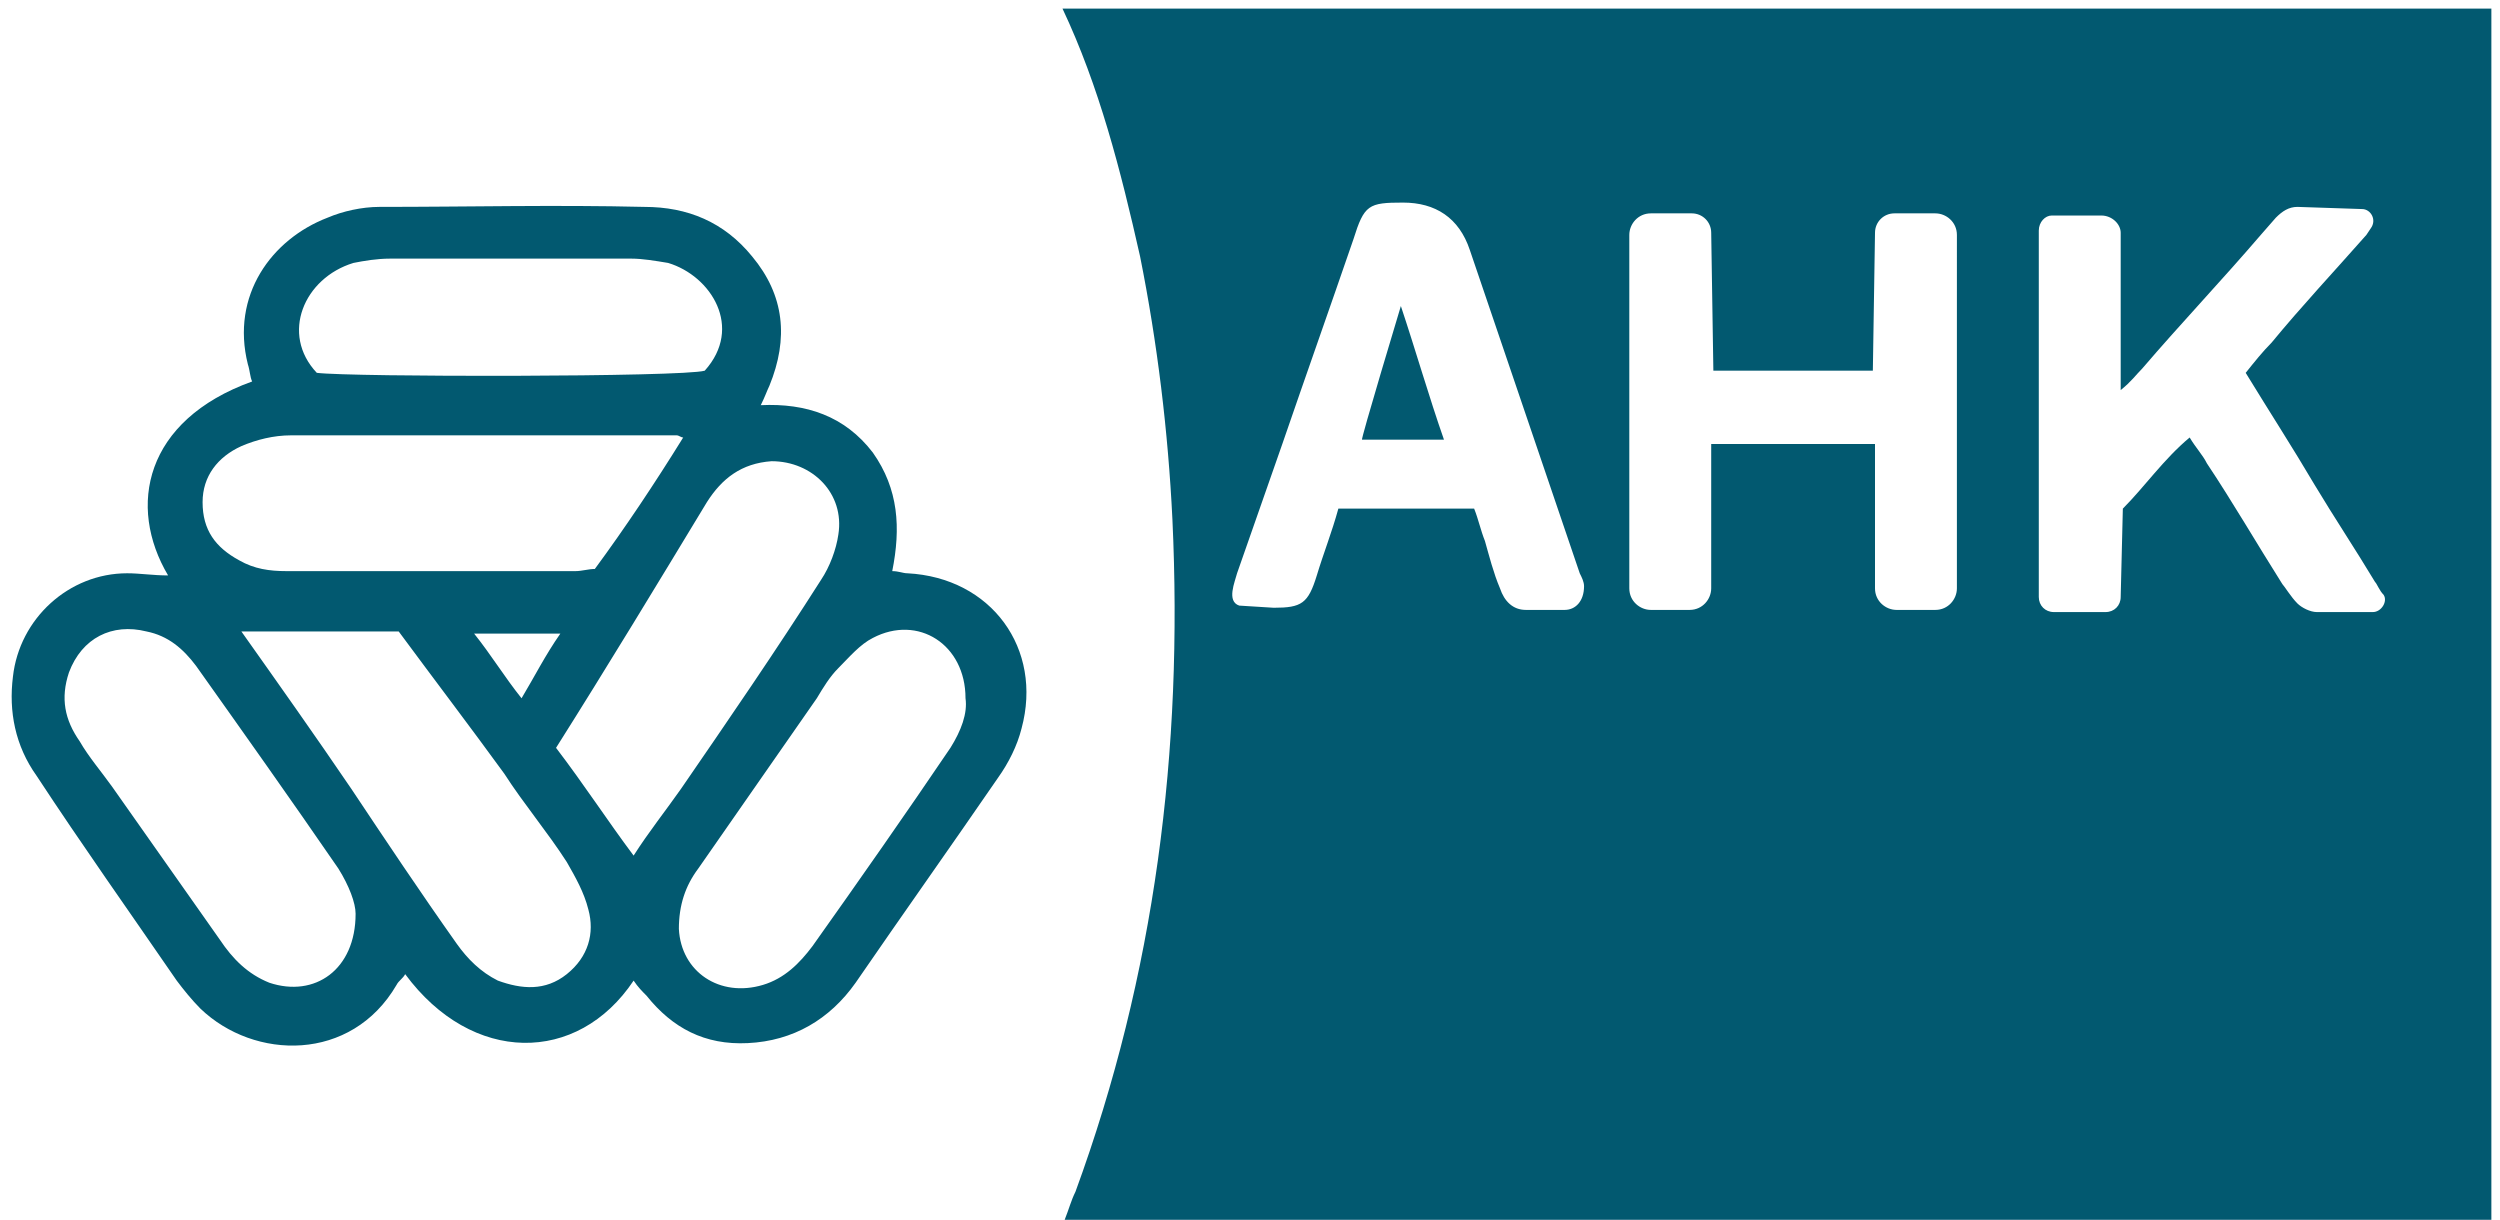
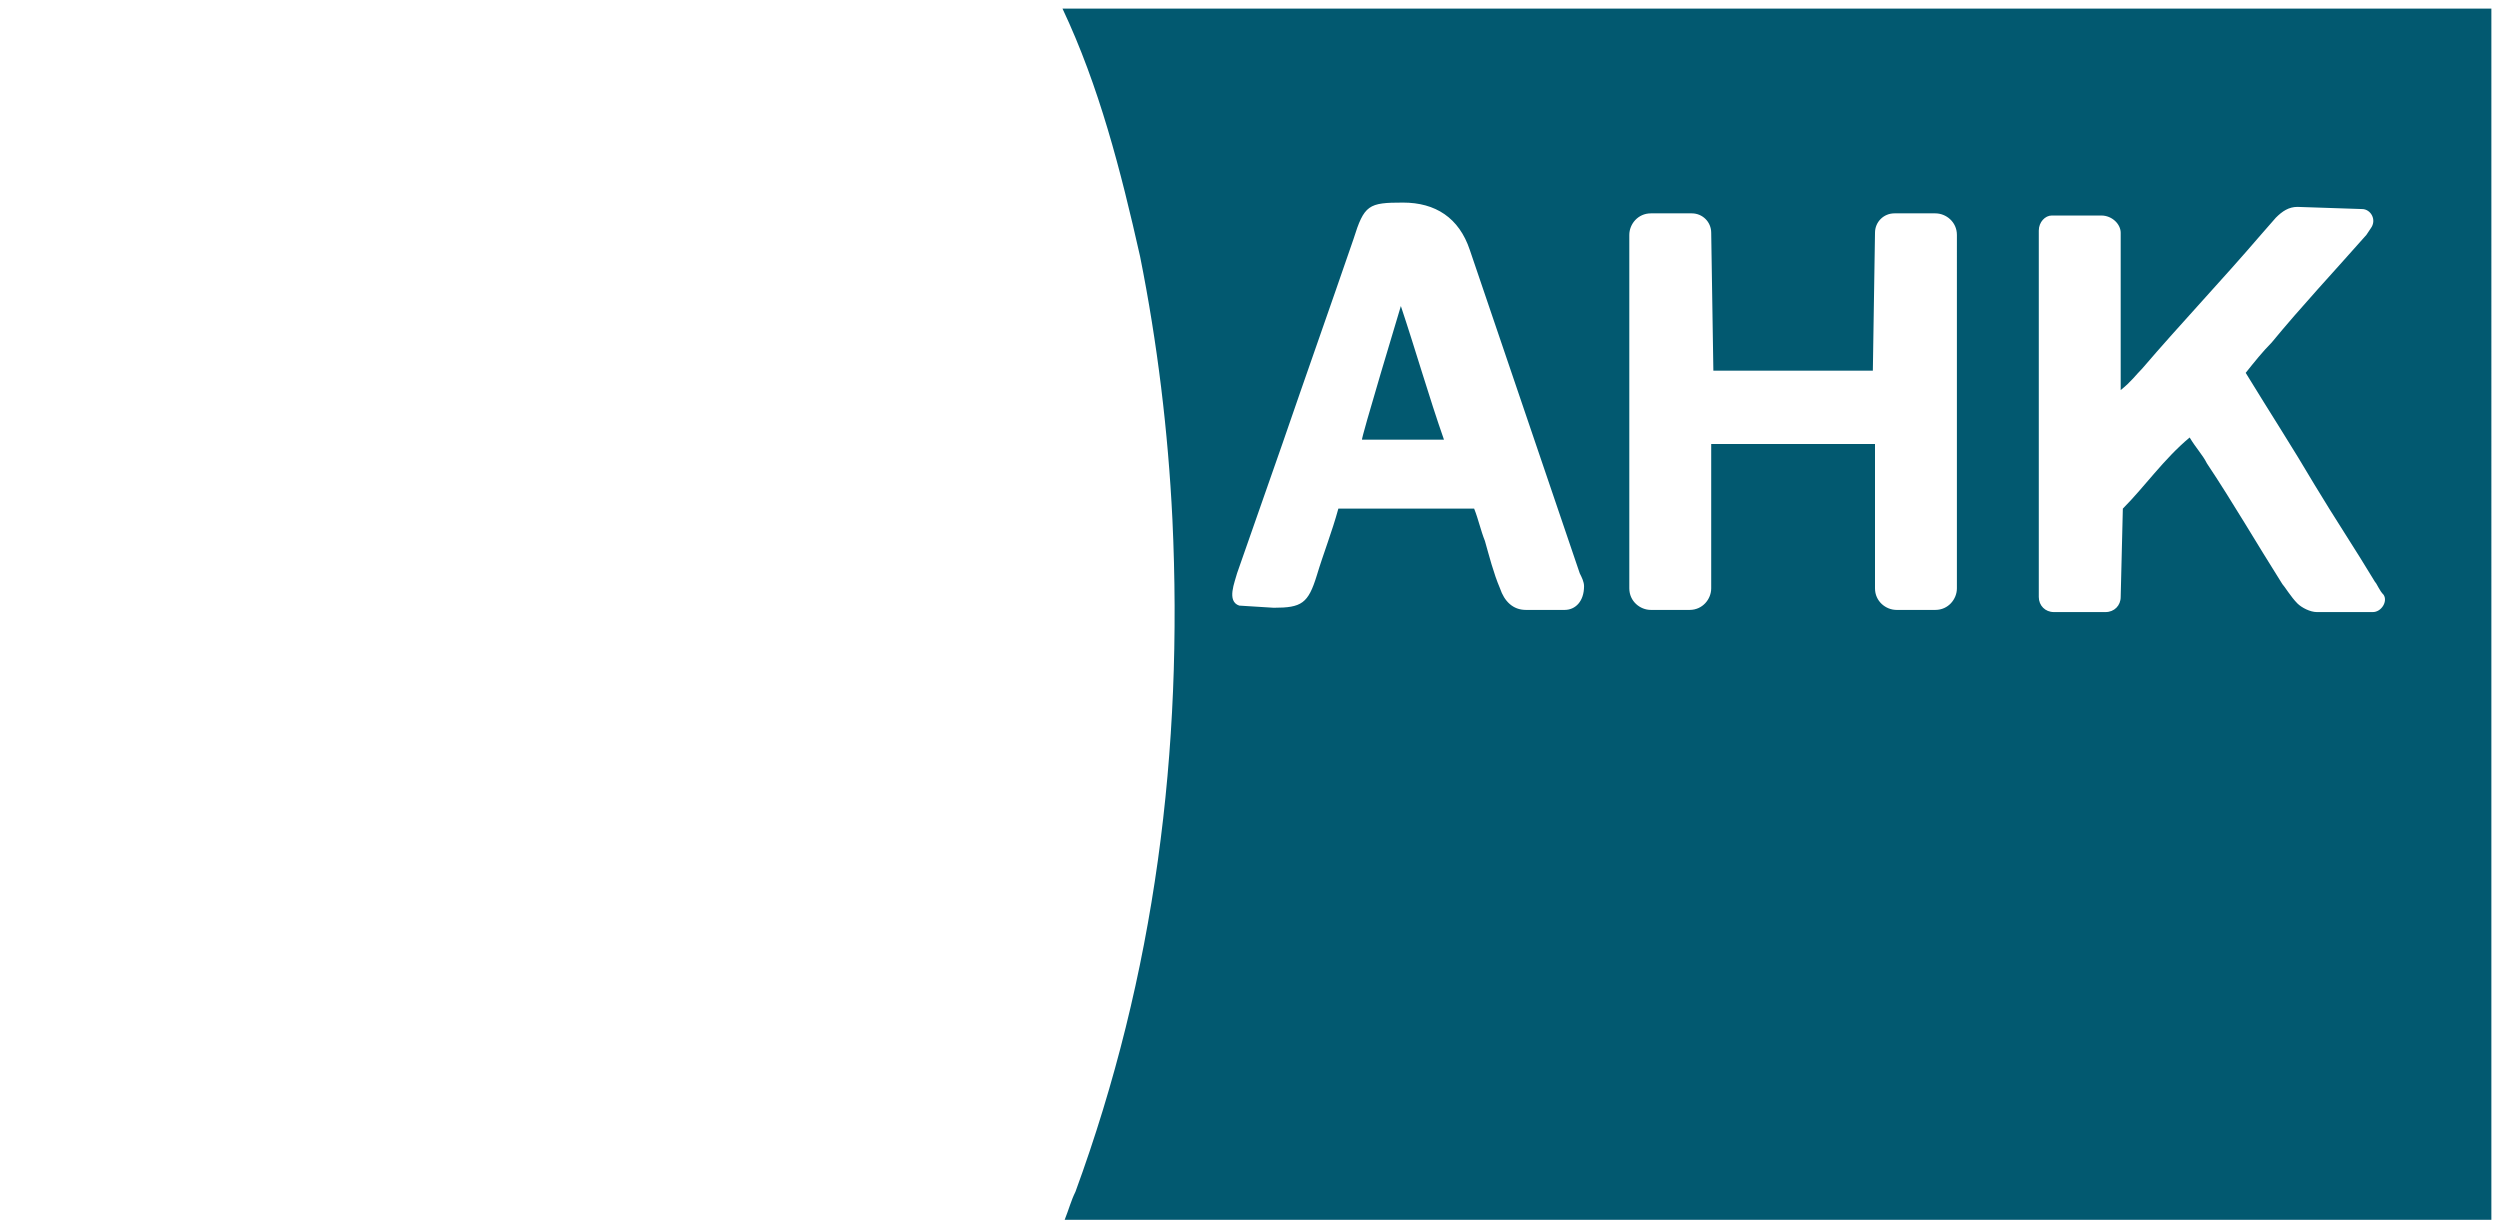
<svg xmlns="http://www.w3.org/2000/svg" version="1.1" id="Layer_1" x="0px" y="0px" viewBox="0 0 116 56.6" style="enable-background:new 0 0 116 56.6;" xml:space="preserve">
  <style type="text/css">
	.st0{fill:#025970;}
</style>
-   <path class="st0" d="M29.4,45.5c-2.6,3.9-7.5,3.9-10.6-0.3c-0.1,0.2-0.3,0.3-0.4,0.5c-2.1,3.6-6.6,3.5-9.1,1.1  c-0.4-0.4-0.8-0.9-1.1-1.3C6,42.3,3.8,39.2,1.7,36c-1-1.4-1.3-3-1.1-4.6c0.3-2.7,2.6-4.8,5.3-4.8c0.6,0,1.2,0.1,1.9,0.1  c-1.9-3.2-1.1-7.2,3.9-9c-0.1-0.2-0.1-0.5-0.2-0.8c-0.8-3.2,1.1-5.8,3.7-6.8c0.7-0.3,1.6-0.5,2.4-0.5c4.1,0,8.2-0.1,12.3,0  c2,0,3.7,0.7,5,2.3c1.5,1.8,1.7,3.8,0.8,6c-0.1,0.2-0.2,0.5-0.4,0.9c2.1-0.1,3.9,0.5,5.2,2.2c1.2,1.7,1.3,3.5,0.9,5.5  c0.3,0,0.5,0.1,0.7,0.1c3.9,0.2,6.3,3.5,5.3,7.2c-0.2,0.8-0.6,1.6-1.1,2.3c-2.2,3.2-4.4,6.3-6.6,9.5c-1.2,1.7-2.9,2.7-5,2.8  c-2,0.1-3.5-0.7-4.7-2.2C29.8,46,29.6,45.8,29.4,45.5L29.4,45.5z M31.7,20.3c-0.1,0-0.2-0.1-0.3-0.1c-6,0-11.9,0-17.9,0  c-0.8,0-1.6,0.2-2.3,0.5c-1.1,0.5-1.8,1.4-1.8,2.6c0,1.3,0.6,2.1,1.7,2.7c0.7,0.4,1.4,0.5,2.2,0.5c4.5,0,8.9,0,13.4,0  c0.3,0,0.6-0.1,0.9-0.1C29,24.5,30.4,22.4,31.7,20.3L31.7,20.3z M18.5,29.3h-7.3c1.7,2.4,3.4,4.8,5.1,7.3c1.6,2.4,3.2,4.8,4.9,7.2  c0.5,0.7,1.1,1.3,1.9,1.7c1.1,0.4,2.2,0.5,3.2-0.3c1-0.8,1.3-1.9,1-3c-0.2-0.8-0.6-1.5-1-2.2c-0.9-1.4-2-2.7-2.9-4.1  C21.8,33.7,20.2,31.6,18.5,29.3L18.5,29.3z M16.5,42.4c0-0.5-0.3-1.3-0.8-2.1c-2.2-3.2-4.4-6.3-6.6-9.4c-0.6-0.8-1.3-1.4-2.3-1.6  c-1.6-0.4-3,0.3-3.6,1.9c-0.4,1.2-0.2,2.2,0.5,3.2c0.4,0.7,1,1.4,1.5,2.1c1.7,2.4,3.3,4.7,5,7.1c0.6,0.9,1.3,1.6,2.3,2  C14.6,46.3,16.5,45,16.5,42.4L16.5,42.4z M44.8,32.4c0-2.5-2.2-3.9-4.3-2.8c-0.6,0.3-1.1,0.9-1.6,1.4c-0.4,0.4-0.7,0.9-1,1.4  c-1.8,2.6-3.7,5.3-5.5,7.9c-0.6,0.8-0.9,1.7-0.9,2.8c0.1,2,1.9,3.2,3.9,2.6c1-0.3,1.7-1,2.3-1.8c2.2-3.1,4.3-6.1,6.4-9.2  C44.6,33.9,44.9,33.1,44.8,32.4L44.8,32.4z M25.8,34.7c1.3,1.7,2.4,3.4,3.6,5c0.7-1.1,1.5-2.1,2.2-3.1c2.2-3.2,4.4-6.4,6.5-9.7  c0.4-0.6,0.7-1.4,0.8-2.1c0.3-1.9-1.2-3.4-3.1-3.4c-1.4,0.1-2.3,0.8-3,1.9C30.5,27.1,28.2,30.9,25.8,34.7z M14.7,17.3  c1.6,0.2,17,0.2,18-0.1c1.8-2,0.3-4.4-1.7-5c-0.6-0.1-1.2-0.2-1.7-0.2c-3.7,0-7.5,0-11.2,0c-0.6,0-1.2,0.1-1.7,0.2  C14.1,12.9,13,15.5,14.7,17.3L14.7,17.3z M26,29.4h-4c0.8,1,1.4,2,2.2,3C24.8,31.4,25.3,30.4,26,29.4z" />
  <path class="st0" d="M65,14.2c0.7,2.1,1.3,4.2,2,6.2h-3.8C63.1,20.5,65,14.2,65,14.2z" />
  <path class="st0" d="M49.3,0.4C51,4,52,7.9,52.9,11.9c0.8,4,1.3,8.1,1.5,12.2c0.5,10.7-0.8,21.1-4.5,31.2c-0.2,0.4-0.3,0.8-0.5,1.3  h66.2V0.4H49.3z M72.6,28.3L72.6,28.3c-0.6,0-1.2,0-1.8,0c-0.6,0-1-0.4-1.2-1c-0.3-0.7-0.5-1.5-0.7-2.2c-0.2-0.5-0.3-1-0.5-1.5  c-3.2,0-3.1,0-6.3,0c-0.3,1.1-0.7,2.1-1,3.1c-0.4,1.3-0.7,1.5-2,1.5l-1.6-0.1c-0.6-0.2-0.2-1.1-0.1-1.5c0.7-2,1.4-4,2.1-6  c1.1-3.2,2.2-6.3,3.3-9.5c0.5-1.6,0.7-1.7,2.3-1.7c1.5,0,2.6,0.7,3.1,2.2c1.7,5,3.4,10,5.1,15c0.1,0.2,0.2,0.4,0.2,0.6  C73.5,27.9,73.1,28.3,72.6,28.3z M90.8,15.6c0,3.7,0,7.3,0,11v0.7c0,0.5-0.4,1-1,1H88c-0.5,0-1-0.4-1-1v-0.7c0-1.7,0-3.3,0-5v-1  l-3.8,0l-3.8,0v1c0,1.7,0,3.3,0,5v0.7c0,0.5-0.4,1-1,1h-1.8c-0.5,0-1-0.4-1-1v-0.7c0-3.7,0-7.3,0-11c0-1.4,0-2.8,0-4.2l0-0.5  c0-0.5,0.4-1,1-1l1.9,0c0.5,0,0.9,0.4,0.9,0.9l0.1,6.4l3.7,0l3.7,0l0.1-6.4c0-0.5,0.4-0.9,0.9-0.9l1.9,0c0.5,0,1,0.4,1,1l0,0.5  C90.8,12.8,90.8,14.2,90.8,15.6z M110.1,28.4h-2.6c-0.3,0-0.7-0.2-0.9-0.4c-0.3-0.3-0.6-0.8-0.7-0.9c-1.2-1.9-2.3-3.8-3.5-5.6  c-0.2-0.4-0.5-0.7-0.8-1.2c-1.2,1-2.1,2.3-3.1,3.3l-0.1,4.1c0,0.4-0.3,0.7-0.7,0.7c-0.6,0-1.6,0-2.4,0c-0.4,0-0.7-0.3-0.7-0.7  c0-0.2,0-0.4,0-0.4c0-5.5,0-10.9,0-16.4v-0.2c0-0.4,0.3-0.7,0.6-0.7l0,0l2.3,0c0.5,0,0.9,0.4,0.9,0.8v0.6c0,1.7,0,3.4,0,5.2  c0,0.4,0,0.8,0,1.5c0.5-0.4,0.7-0.7,1-1c1.8-2.1,3.7-4.1,5.5-6.2l0.7-0.8c0.3-0.3,0.6-0.5,1-0.5l3,0.1c0.4,0,0.7,0.5,0.4,0.9  l-0.2,0.3c-1.5,1.7-3,3.3-4.4,5c-0.4,0.4-0.8,0.9-1.2,1.4c1.1,1.8,2.2,3.5,3.2,5.2c0.9,1.5,1.9,3,2.8,4.5c0.1,0.1,0.2,0.4,0.4,0.6  C110.8,27.9,110.5,28.4,110.1,28.4z" />
</svg>